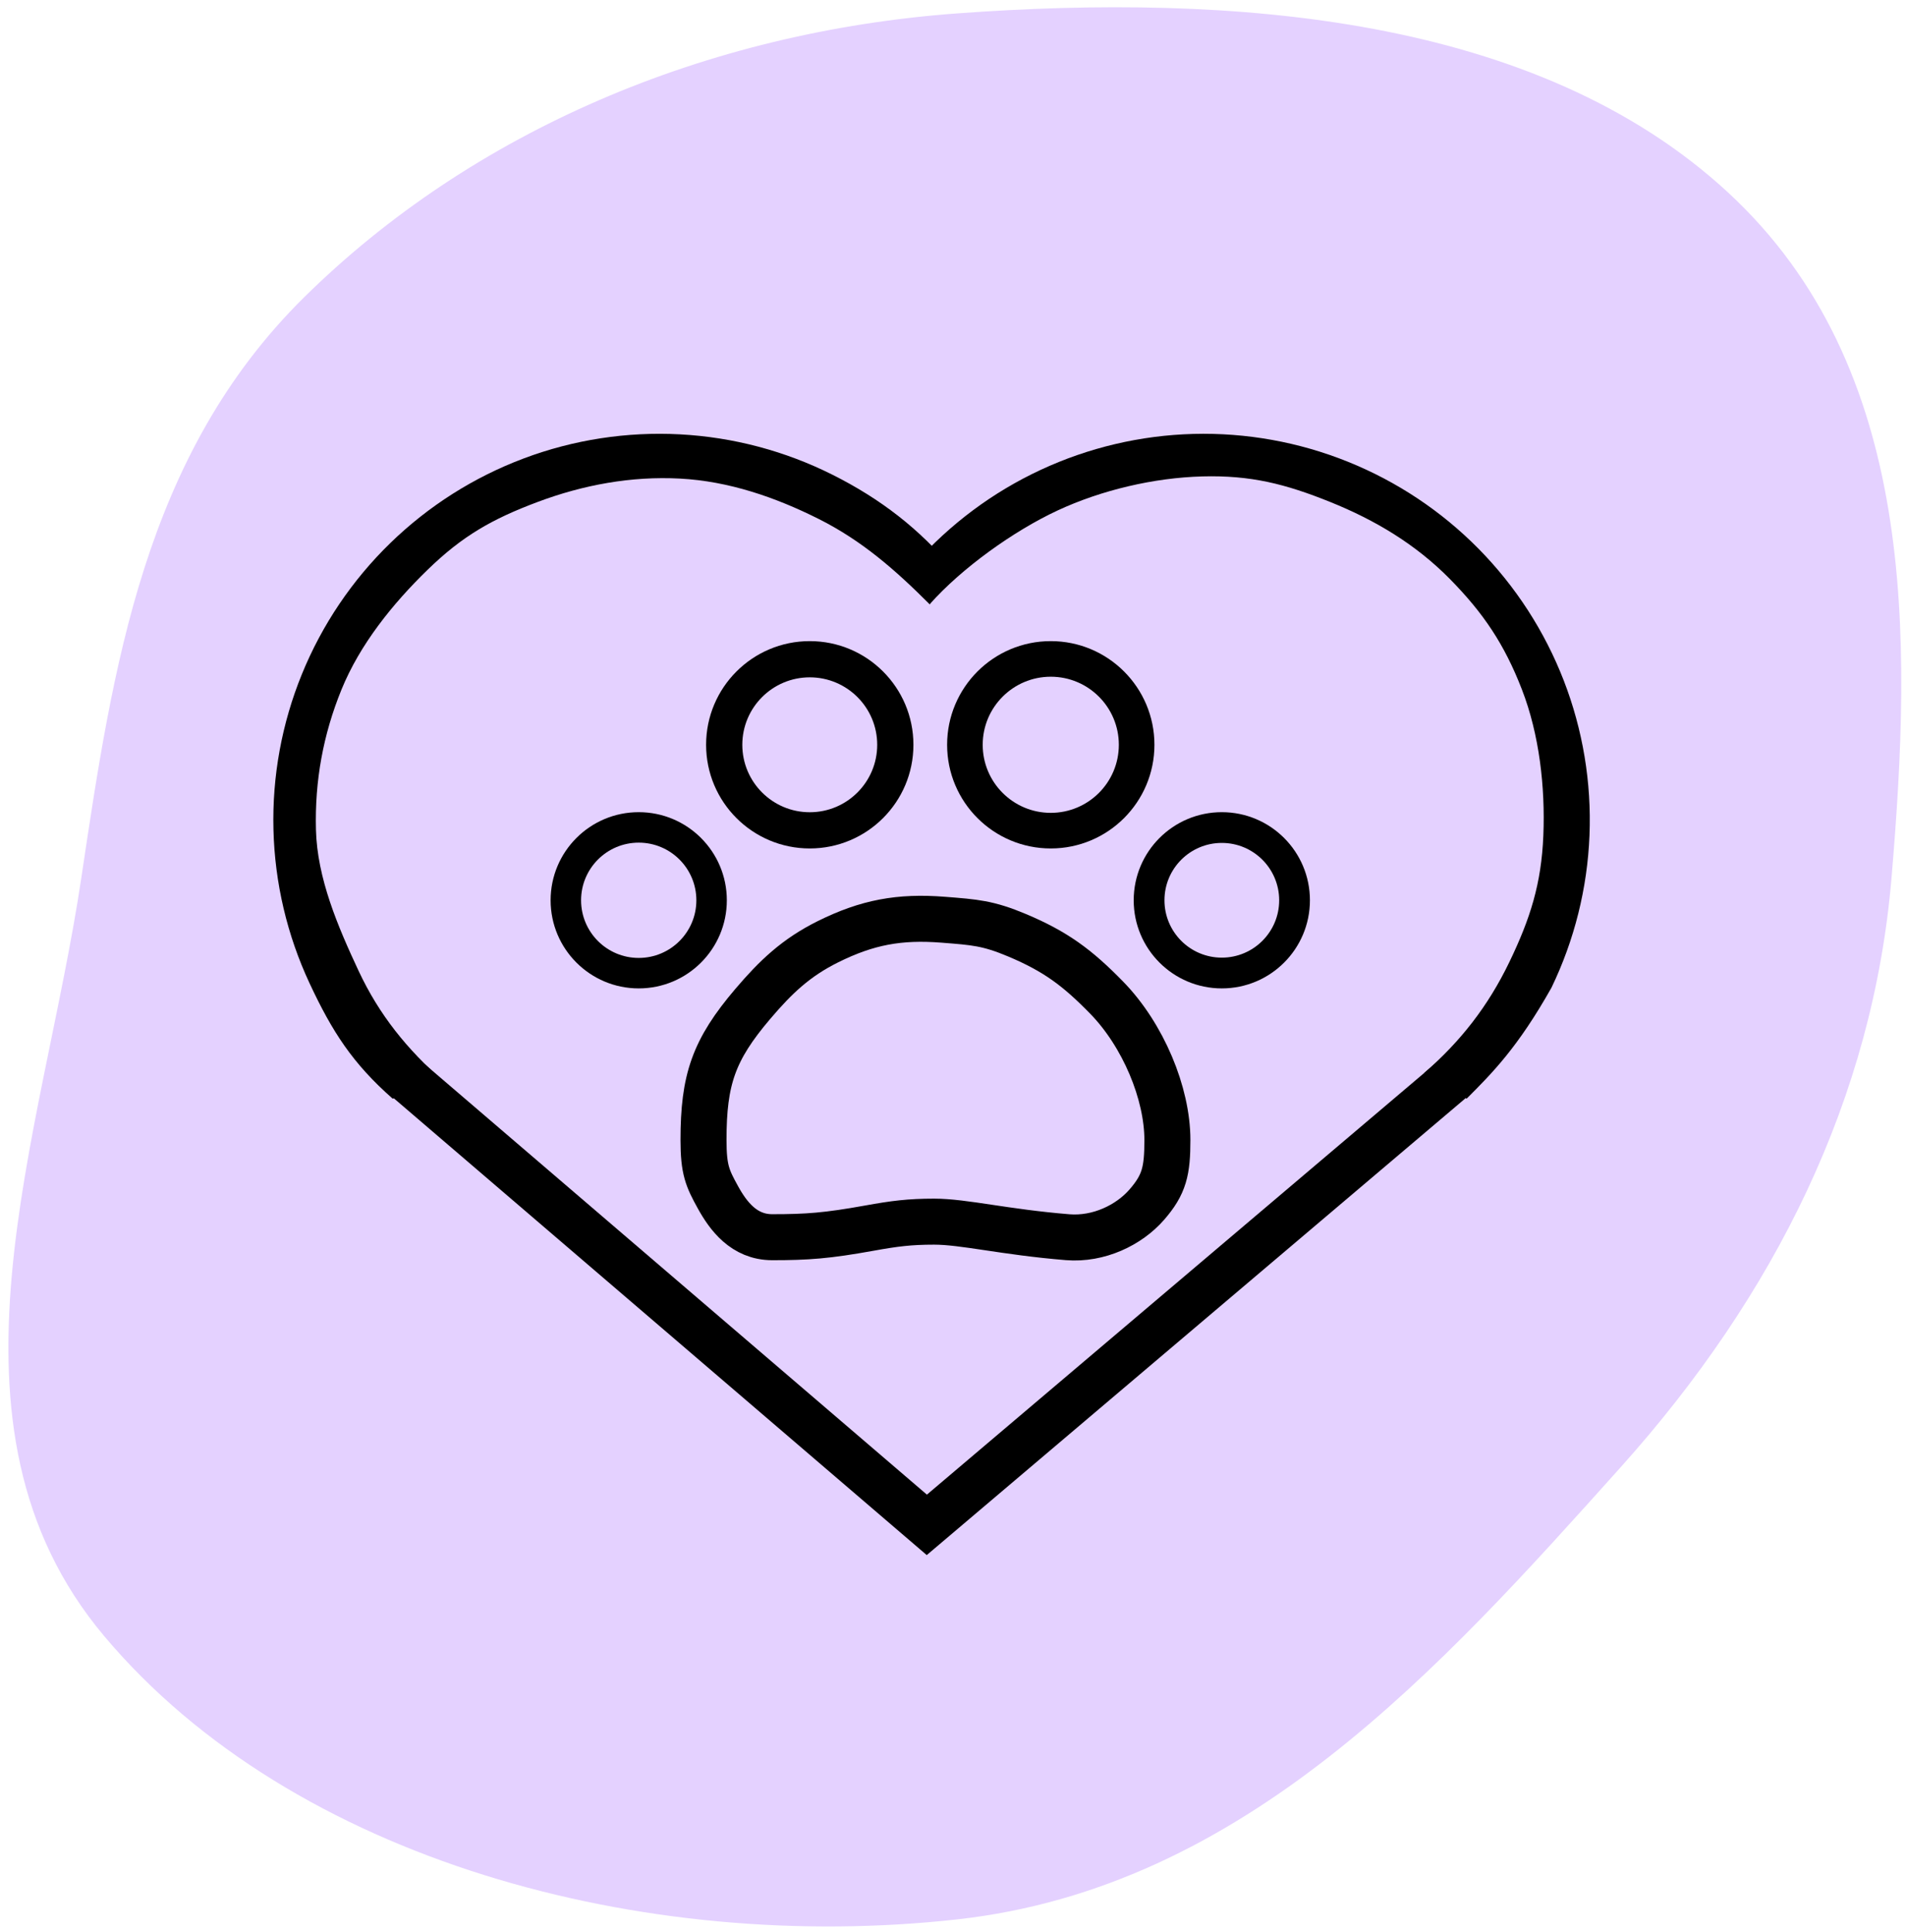
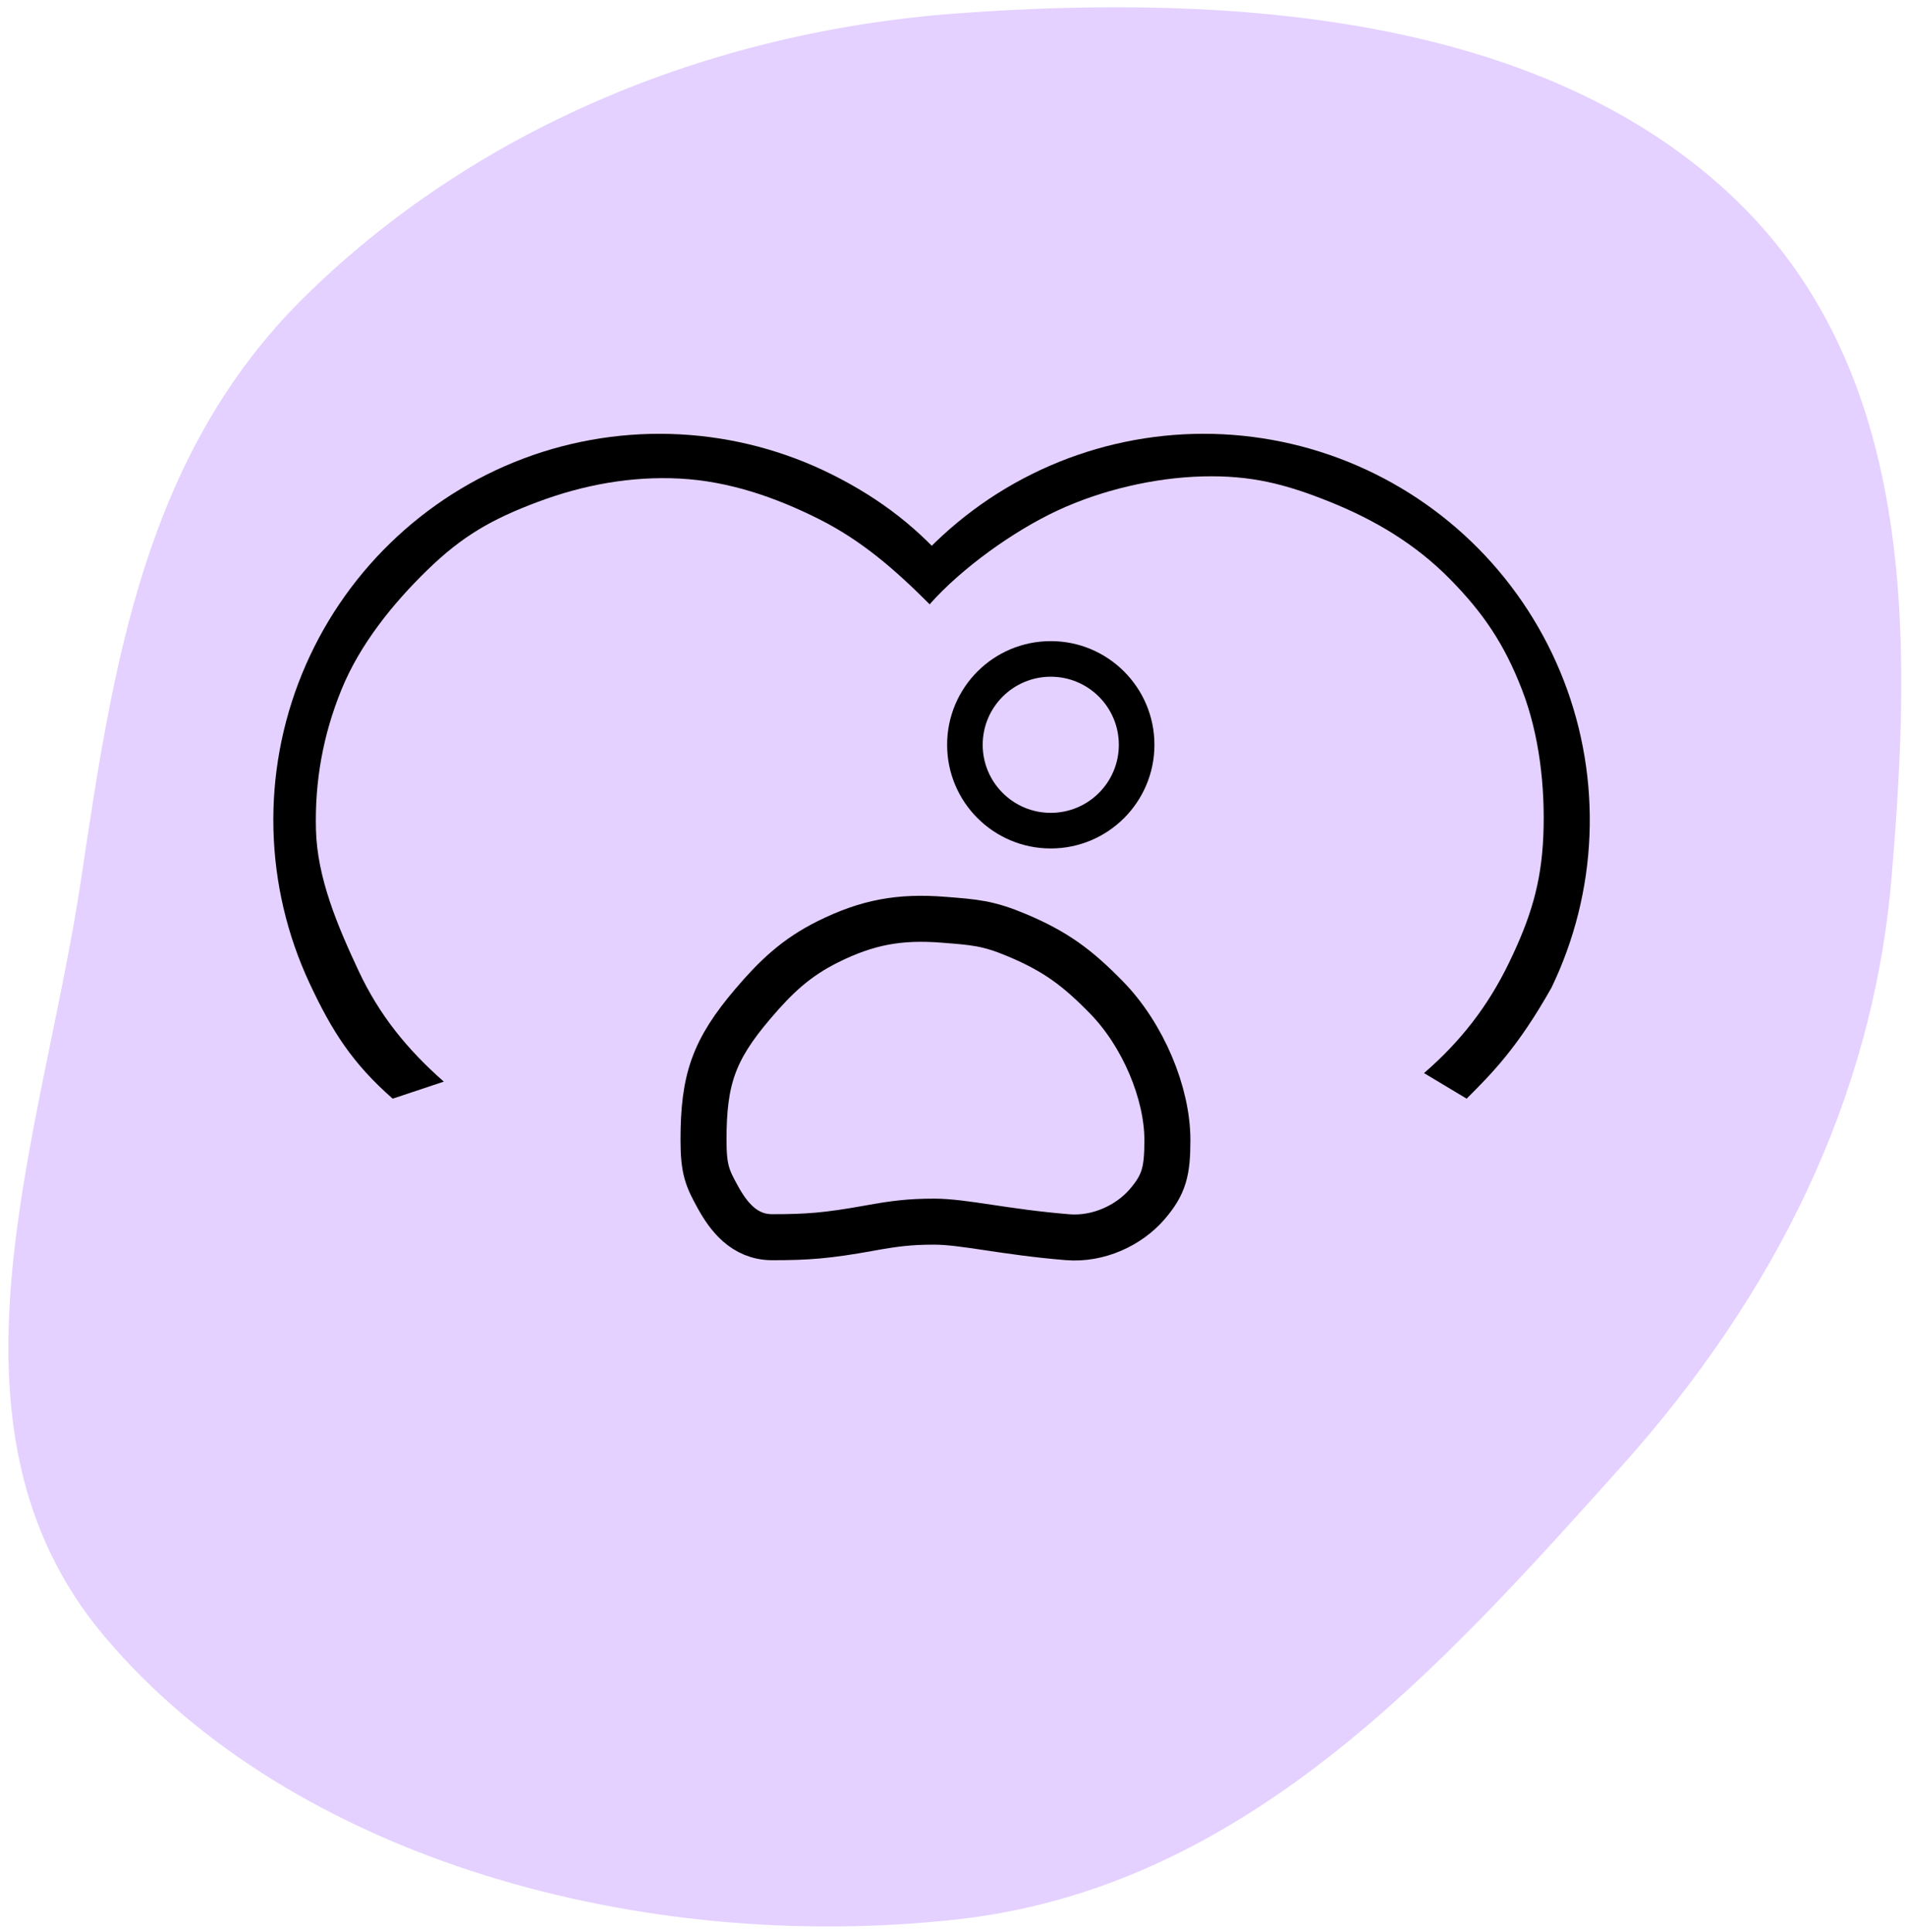
<svg xmlns="http://www.w3.org/2000/svg" width="145" height="147" viewBox="0 0 145 147" fill="none">
  <path fill-rule="evenodd" clip-rule="evenodd" d="M72.82 1.019C93.758 -0.521 116.923 1.189 131.477 14.655C145.869 27.972 145.454 48.372 143.898 66.785C142.483 83.525 135.056 98.505 123.28 111.631C109.545 126.941 94.683 143.582 72.82 146.013C48.999 148.662 22.297 141.549 7.925 124.46C-5.544 108.446 3.227 86.604 6.186 66.785C8.579 50.757 10.955 34.638 23.129 22.623C35.956 9.963 53.717 2.424 72.82 1.019Z" fill="#E4D1FF" />
  <path d="M69.59 42.886C72.259 39.877 75.517 37.447 79.163 35.748C82.809 34.05 86.766 33.118 90.787 33.01C94.807 32.903 98.808 33.623 102.539 35.125C106.27 36.627 109.654 38.879 112.479 41.742C115.304 44.606 117.511 48.019 118.964 51.77C120.416 55.521 121.082 59.53 120.921 63.549C120.761 67.568 119.776 71.512 118.029 75.135C115.465 79.688 113.52 81.633 111.575 83.578L108.333 81.633C111.119 79.228 113.218 76.518 114.817 73.203C116.416 69.888 117.264 67.227 117.411 63.549C117.558 59.871 117.11 55.886 115.781 52.453C114.452 49.021 112.863 46.643 110.278 44.023C107.693 41.404 104.614 39.562 101.2 38.188C97.785 36.813 95.153 36.144 91.473 36.242C87.794 36.34 83.786 37.282 80.45 38.836C77.114 40.39 73.165 43.215 70.723 45.969L69.59 42.886Z" fill="black" />
  <path d="M29.872 83.578C26.829 80.903 25.274 78.487 23.558 74.817C21.842 71.147 20.904 67.162 20.803 63.111C20.701 59.062 21.438 55.034 22.968 51.283C24.498 47.532 26.787 44.137 29.692 41.313C32.597 38.489 36.054 36.297 39.847 34.873C43.64 33.45 47.686 32.826 51.732 33.042C55.778 33.257 59.735 34.307 63.355 36.126C66.975 37.944 69.957 40.234 72.545 43.35L70.723 45.969C68.129 43.375 65.606 41.148 62.294 39.484C58.981 37.82 55.434 36.604 51.732 36.407C48.03 36.21 44.366 36.885 40.895 38.188C37.424 39.49 35.182 40.766 32.524 43.35C29.866 45.934 27.381 49.021 25.981 52.453C24.581 55.886 23.943 59.406 24.036 63.111C24.128 66.817 25.708 70.493 27.278 73.852C28.848 77.21 30.978 79.834 33.762 82.281L29.872 83.578Z" fill="black" />
  <path d="M87.824 56.658C87.824 61.013 84.293 64.544 79.938 64.544C75.582 64.544 72.052 61.013 72.052 56.658C72.052 52.303 75.582 48.772 79.938 48.772C84.293 48.772 87.824 52.303 87.824 56.658ZM74.76 56.658C74.76 59.518 77.078 61.836 79.938 61.836C82.798 61.836 85.116 59.518 85.116 56.658C85.116 53.798 82.798 51.48 79.938 51.48C77.078 51.48 74.76 53.798 74.76 56.658Z" fill="black" />
-   <path d="M69.489 56.658C69.489 61.013 65.959 64.544 61.603 64.544C57.248 64.544 53.717 61.013 53.717 56.658C53.717 52.303 57.248 48.772 61.603 48.772C65.959 48.772 69.489 52.303 69.489 56.658ZM56.472 56.658C56.472 59.492 58.77 61.789 61.603 61.789C64.437 61.789 66.734 59.492 66.734 56.658C66.734 53.824 64.437 51.527 61.603 51.527C58.77 51.527 56.472 53.824 56.472 56.658Z" fill="black" />
-   <path d="M55.294 68.487C55.294 72.189 52.293 75.19 48.591 75.19C44.889 75.19 41.888 72.189 41.888 68.487C41.888 64.785 44.889 61.784 48.591 61.784C52.293 61.784 55.294 64.785 55.294 68.487ZM44.206 68.487C44.206 70.909 46.169 72.872 48.591 72.872C51.013 72.872 52.976 70.909 52.976 68.487C52.976 66.065 51.013 64.102 48.591 64.102C46.169 64.102 44.206 66.065 44.206 68.487Z" fill="black" />
-   <path d="M99.653 68.487C99.653 72.189 96.652 75.19 92.95 75.19C89.248 75.19 86.247 72.189 86.247 68.487C86.247 64.785 89.248 61.784 92.95 61.784C96.652 61.784 99.653 64.785 99.653 68.487ZM88.587 68.487C88.587 70.897 90.54 72.85 92.95 72.85C95.36 72.85 97.314 70.897 97.314 68.487C97.314 66.077 95.36 64.123 92.95 64.123C90.54 64.123 88.587 66.077 88.587 68.487Z" fill="black" />
-   <path d="M31.169 82.281L70.509 116L110.278 82.281" stroke="black" stroke-width="3.5" stroke-linecap="round" />
  <path d="M58.745 94.117C56.59 94.117 55.391 92.49 54.605 91.061C53.819 89.631 53.52 88.991 53.52 86.723C53.52 82.127 54.287 79.874 57.266 76.373C59.023 74.308 60.556 72.848 62.984 71.641C65.972 70.156 68.43 69.703 71.757 69.966C74.15 70.154 75.163 70.217 77.376 71.148C80.309 72.384 81.952 73.604 84.177 75.88C86.972 78.739 88.81 83.175 88.81 86.723C88.81 89.067 88.581 90.109 87.233 91.652C85.885 93.195 83.586 94.31 81.22 94.117C76.39 93.722 73.334 92.934 71.067 92.934C69.194 92.934 68.032 93.084 66.138 93.427C62.918 94.009 61.407 94.117 58.745 94.117Z" stroke="black" stroke-width="3.5" stroke-linecap="round" />
</svg>